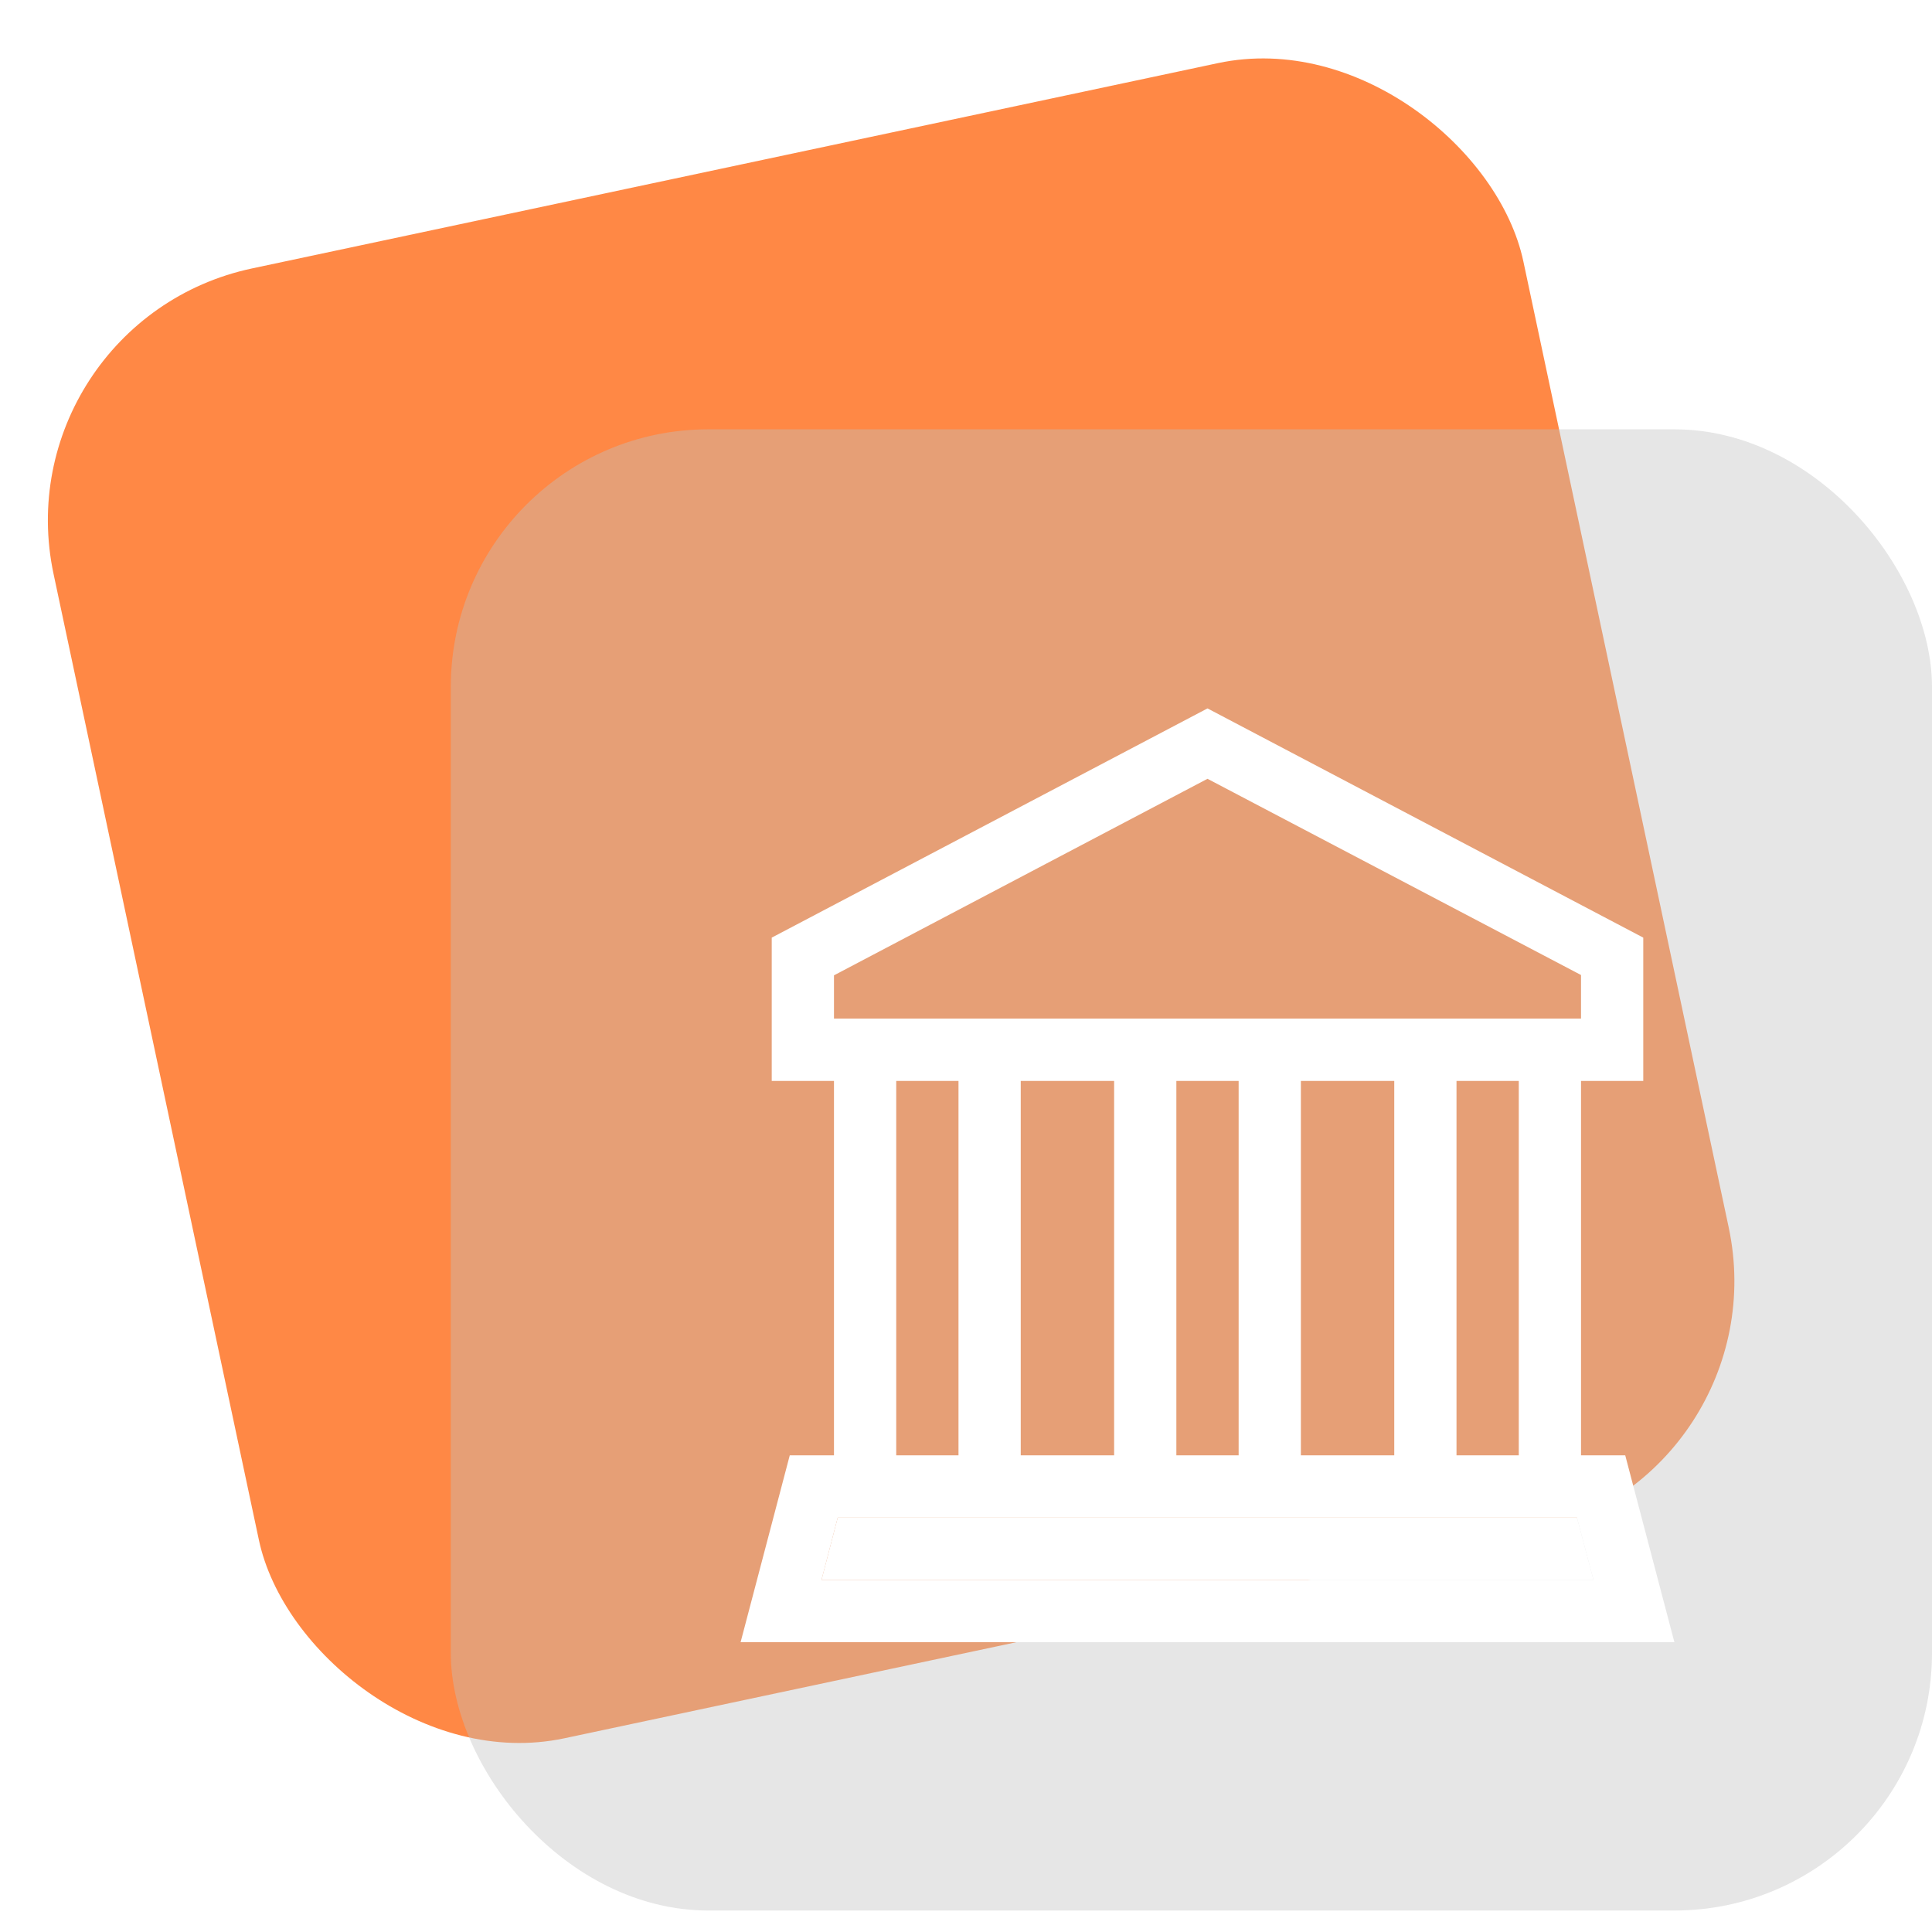
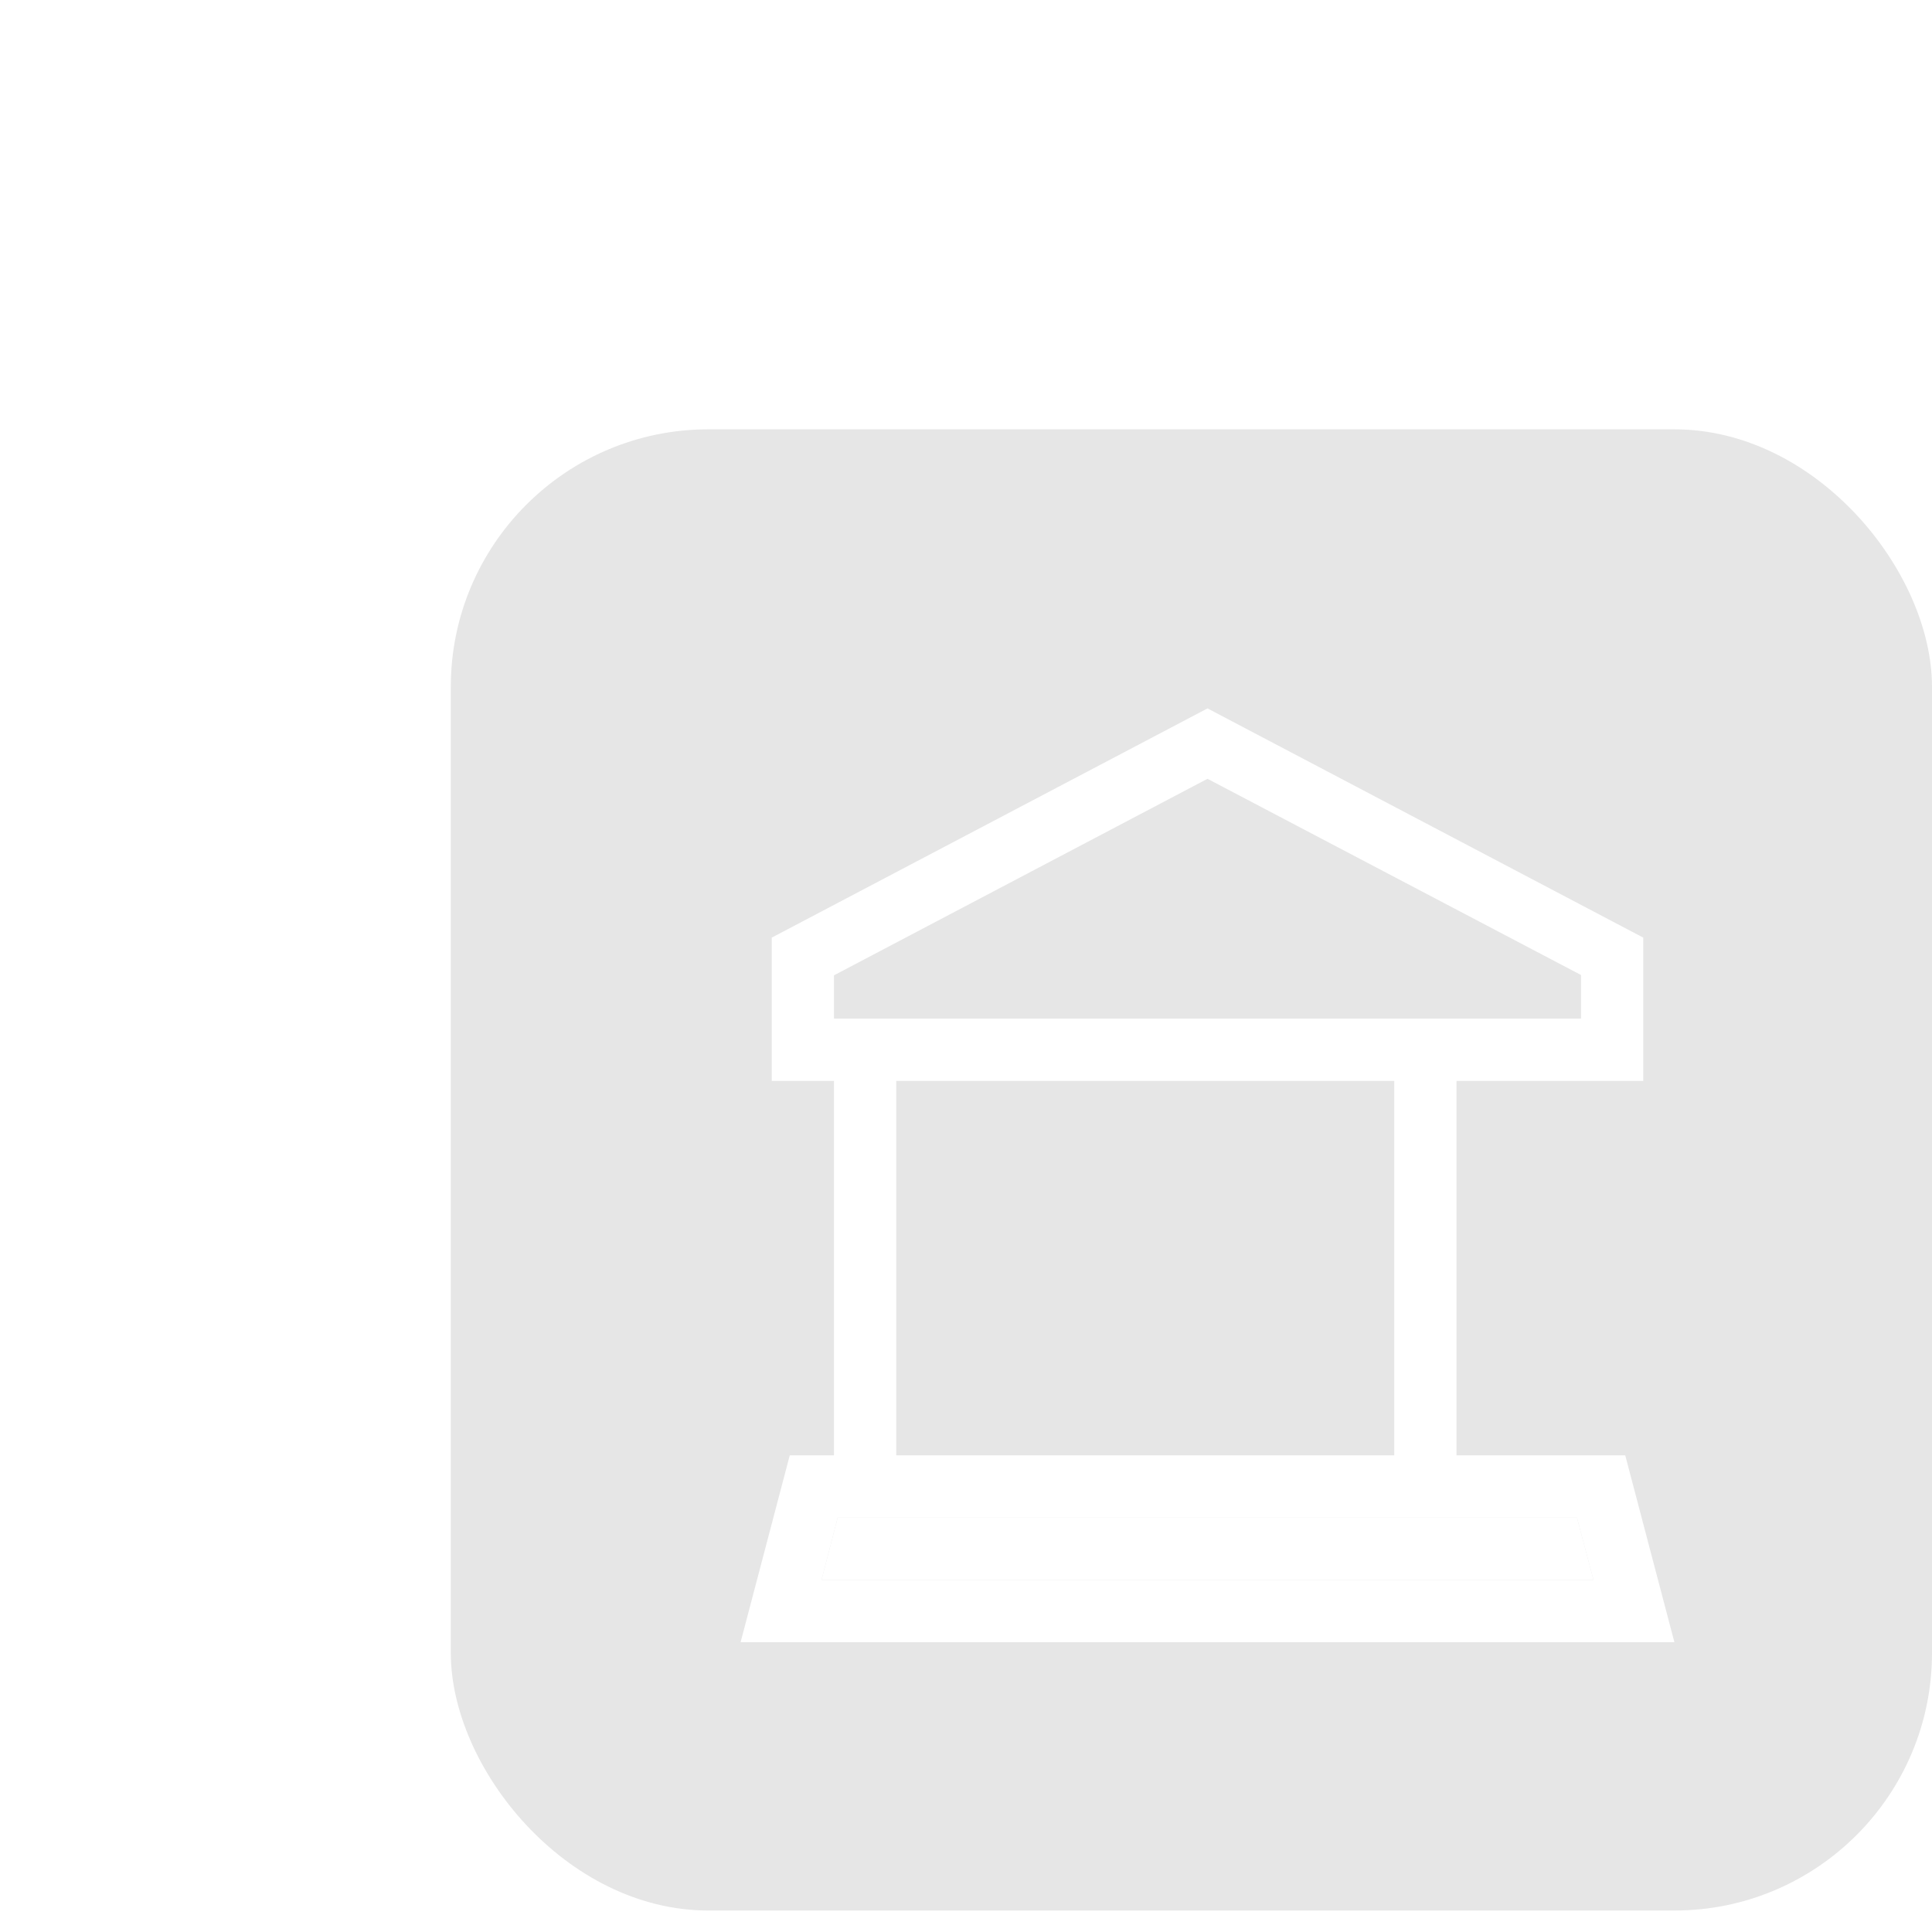
<svg xmlns="http://www.w3.org/2000/svg" width="60" height="60" viewBox="0 0 60 60" fill="none">
  <g clip-path="url(#clip0_2624_1187)">
-     <rect x="3.05176e-05" y="10" width="46.667" height="46.667" rx="8" transform="rotate(-12 3.05176e-05 10)" fill="#FF8845" />
    <g filter="url(#filter0_b_2624_1187)">
      <rect x="14" y="13.333" width="46" height="46" rx="8" fill="#C2C2C2" fill-opacity="0.4" />
    </g>
    <g clip-path="url(#clip1_2624_1187)">
-       <path d="M49.1 32.602H47.167V46.144H49.1V32.602Z" fill="white" />
      <path d="M45.233 32.602H43.3V46.144H45.233V32.602Z" fill="white" />
-       <path d="M40.4 32.602H38.467V46.144H40.4V32.602Z" fill="white" />
      <path d="M27.833 32.602H25.9V46.144H27.833V32.602Z" fill="white" />
-       <path d="M36.533 32.602H34.6V46.144H36.533V32.602Z" fill="white" />
-       <path d="M31.7 32.602H29.767V46.144H31.7V32.602Z" fill="white" />
      <path d="M52 51H23L24.527 45.196H50.473L52 51ZM25.513 49.065H49.487L48.974 47.131H26.016L25.513 49.065Z" fill="white" />
-       <path d="M25.513 49.065H49.487L48.974 47.131H26.016L25.513 49.065Z" fill="white" />
+       <path d="M25.513 49.065H49.487L48.974 47.131H26.016Z" fill="white" />
      <path d="M51.033 33.569H23.967V29.119L37.5 22L51.033 29.119V33.569ZM25.9 31.634H49.1V30.28L37.5 24.186L25.9 30.29V31.634Z" fill="white" />
    </g>
  </g>
  <defs>
    <filter id="filter0_b_2624_1187" x="10" y="9.333" width="54" height="54" filterUnits="userSpaceOnUse" color-interpolation-filters="sRGB">
      <feFlood flood-opacity="0" result="BackgroundImageFix" />
      <feGaussianBlur in="BackgroundImageFix" stdDeviation="2" />
      <feComposite in2="SourceAlpha" operator="in" result="effect1_backgroundBlur_2624_1187" />
      <feBlend mode="normal" in="SourceGraphic" in2="effect1_backgroundBlur_2624_1187" result="shape" />
    </filter>
    <clipPath id="clip0_2624_1187">
      <rect width="60" height="60" fill="white" />
    </clipPath>
    <clipPath id="clip1_2624_1187">
      <rect width="29" height="29" fill="white" transform="translate(23 22)" />
    </clipPath>
  </defs>
</svg>